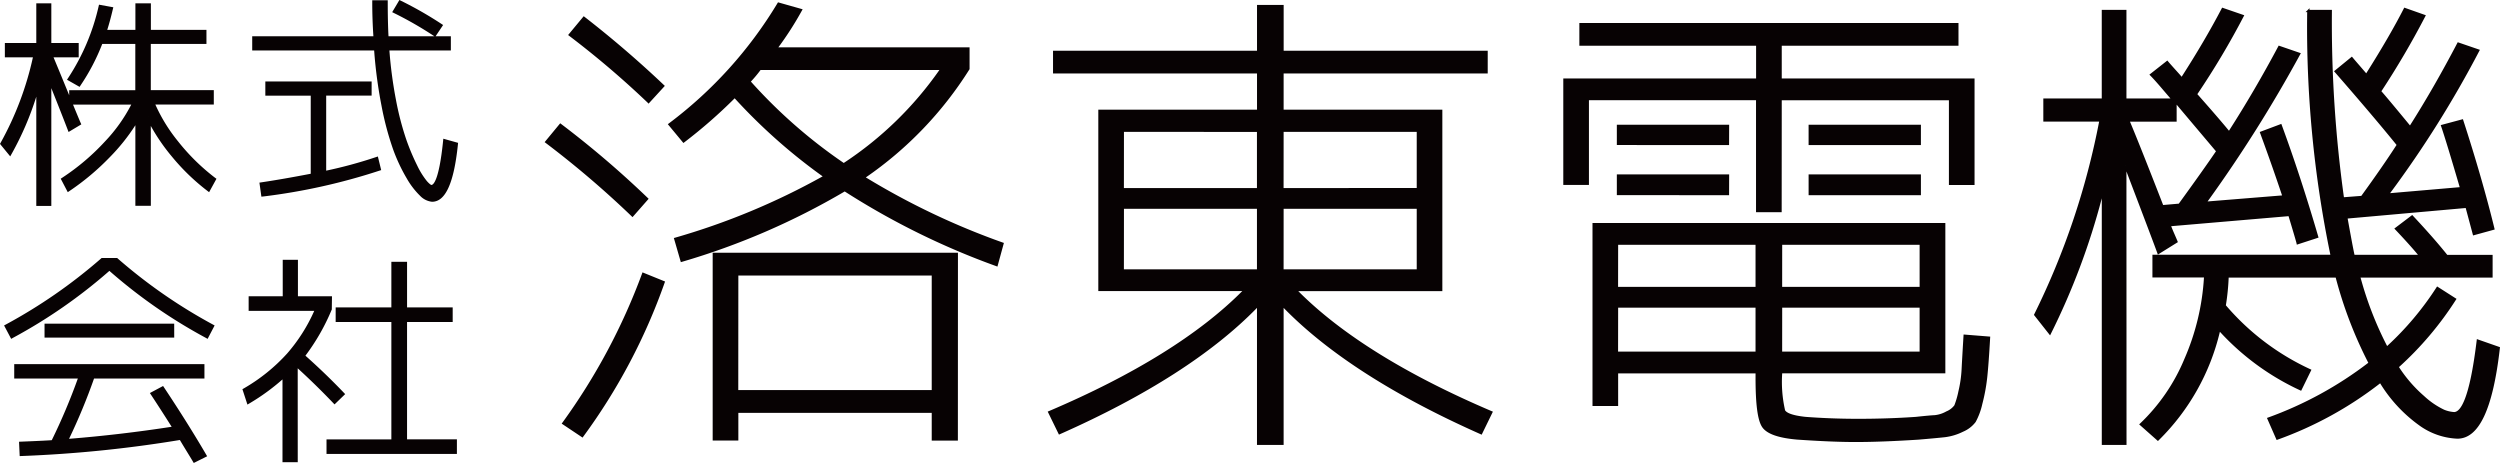
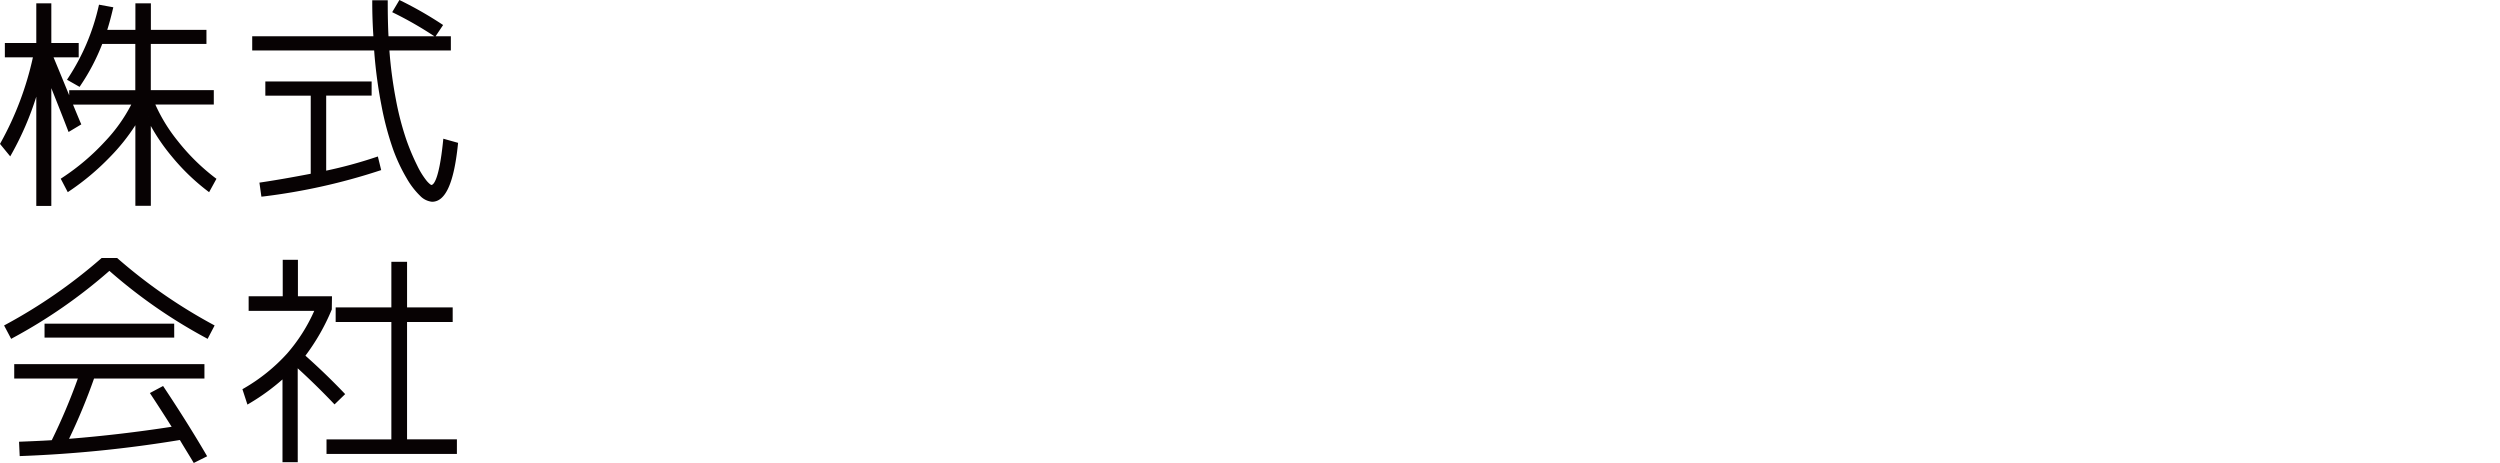
<svg xmlns="http://www.w3.org/2000/svg" width="218.627" height="40.487" viewBox="0 0 218.627 40.487">
  <g id="ヘッダーロゴ_svg_1" data-name="ヘッダーロゴ@svg*1" transform="translate(-188.346 -401.076)">
    <g id="グループ_131380" data-name="グループ 131380">
-       <path id="パス_68553" data-name="パス 68553" d="M260.479,416.513a49.06,49.06,0,0,1-7.877-6.983,43.9,43.9,0,0,1-4.471,3.917l-1.235-1.49a37.189,37.189,0,0,0,9.538-10.559l1.959.554a28.334,28.334,0,0,1-2.172,3.364H273.04V407.1a32.449,32.449,0,0,1-9.155,9.5,64.152,64.152,0,0,0,12.135,5.791l-.511,1.873a65.8,65.8,0,0,1-13.285-6.557,62.553,62.553,0,0,1-14.263,6.174l-.554-1.916A61.01,61.01,0,0,0,260.479,416.513Zm1.661-1.064A31.163,31.163,0,0,0,270.7,407.1H254.816a12.829,12.829,0,0,1-.937,1.107,44.666,44.666,0,0,0,8.261,7.243Zm-9.325,19.841h17.117V425.071H252.815Zm-14.647-31.168,1.235-1.49q3.618,2.81,6.94,5.961l-1.278,1.4A79.6,79.6,0,0,0,238.168,404.122Zm5.493,15.8a83.737,83.737,0,0,0-7.536-6.429l1.234-1.5a84.191,84.191,0,0,1,7.579,6.472Zm2.725,5.833a51.612,51.612,0,0,1-7.111,13.452l-1.661-1.109a54.015,54.015,0,0,0,6.983-13.069Zm25.633-2.47v16.22h-2.087v-2.427H252.815v2.427h-2.044V423.283Zm14.519-5.663h11.836v-5.109H286.537Zm11.836,7.109v-5.493H286.537v5.493Zm2.129,0H312.34v-5.493H300.5Zm-2.129,3.023q-5.834,6.088-17.372,11.2l-.894-1.831q11.41-4.855,17.117-10.689H284.494V410.765h13.88V407.4h-17.84V405.61h17.84v-4H300.5v4h17.846V407.4H300.5v3.364h13.881v15.672H301.649q5.709,5.834,17.121,10.687l-.894,1.831q-11.539-5.11-17.373-11.2v12.135h-2.129ZM312.34,417.62v-5.109H300.5v5.109ZM344.1,433.63v.043a11.136,11.136,0,0,0,.255,3.321q.255.468,1.873.639,2.256.17,4.6.17,2.64,0,5.067-.17,1.191-.127,1.639-.149a2.693,2.693,0,0,0,1.064-.341,1.729,1.729,0,0,0,.745-.575,7.637,7.637,0,0,0,.362-1.256,10.631,10.631,0,0,0,.277-1.9q.042-.894.17-2.981l2.129.17q-.129,2.3-.255,3.47a15.754,15.754,0,0,1-.426,2.3,5.957,5.957,0,0,1-.575,1.554,2.6,2.6,0,0,1-1.064.809,4.763,4.763,0,0,1-1.554.468q-.767.086-2.3.213-3.193.213-5.535.213-2,0-5.067-.213-2.427-.213-2.981-1.064t-.553-4.258v-.468h-12.22v2.852h-2.044v-15.8h30.657V433.63Zm-2.129-5.748h-12.22v4.044h12.22Zm2.129,0v4.044h12.22v-4.045Zm-2.129-1.618v-3.875h-12.22v3.875Zm2.129,0h12.22v-3.875H344.1Zm-.043-18.224h16.861v9.112h-2.043v-7.409H344.062v9.793h-2.044v-9.793H327.2v7.409h-2.043V408.04h16.861v-3.066H326.562v-1.788h32.956v1.788H344.062Zm-14.221,5.62v-1.575h9.623v1.575Zm0,4.386v-1.618h9.623v1.618Zm16.776-4.386v-1.575h9.623v1.575Zm0,4.386v-1.618h9.623v1.618Zm27.847-6.429q.852,2,2.981,7.494l1.49-.128q2.256-3.108,3.321-4.684-2.769-3.279-3.662-4.343v1.661Zm15.754-9.58h1.959a110.162,110.162,0,0,0,1.064,16.393l1.661-.128q1.916-2.64,3.151-4.556-1.959-2.427-5.45-6.429l1.4-1.15q.213.255.639.745t.639.745q2.129-3.365,3.364-5.791l1.7.6a73.263,73.263,0,0,1-3.875,6.6q.426.468,2.64,3.151,2.172-3.406,4.215-7.324l1.746.6a92.45,92.45,0,0,1-7.92,12.6l6.429-.554q-1.236-4.215-1.661-5.45l1.746-.468q1.66,5.109,2.725,9.453l-1.7.468-.639-2.384-10.517.937q.51,2.853.639,3.364h5.833q-.639-.809-2.129-2.384l1.4-1.064q1.873,2,3.023,3.449h3.917v1.788H394.649a30.4,30.4,0,0,0,2.424,6.25,26.32,26.32,0,0,0,4.428-5.237l1.533.979a28.791,28.791,0,0,1-5.024,5.918,11.966,11.966,0,0,0,2.257,2.619A7.069,7.069,0,0,0,402.054,437a2.957,2.957,0,0,0,.894.213q1.32,0,2.086-6.344l1.831.639q-.894,7.834-3.619,7.835a6.04,6.04,0,0,1-3.342-1.192,12.618,12.618,0,0,1-3.385-3.7,32.455,32.455,0,0,1-9.027,4.982l-.766-1.746a32.715,32.715,0,0,0,8.856-4.854,36.423,36.423,0,0,1-2.9-7.579h-9.533a20.658,20.658,0,0,1-.255,2.555,21.592,21.592,0,0,0,7.455,5.652l-.809,1.661a22.121,22.121,0,0,1-7.114-5.237,19.633,19.633,0,0,1-5.365,9.623l-1.49-1.32a16.76,16.76,0,0,0,3.9-5.684,21,21,0,0,0,1.724-7.26h-4.513v-1.789h15.584a97.7,97.7,0,0,1-2.048-21.417Zm-23.078,7.749h5.11v-7.749h1.959v7.749h4.173q-.086-.086-.809-.937t-1.107-1.235l1.4-1.107q.213.255.639.724t.639.724q2.085-3.235,3.577-6.089l1.746.6a69.5,69.5,0,0,1-4.088,6.855q2,2.257,2.9,3.364,2.3-3.578,4.386-7.494l1.746.6A119.458,119.458,0,0,1,381.2,418.82l6.855-.554q-.894-2.682-1.959-5.578l1.7-.639q1.66,4.514,3.193,9.751l-1.7.554q-.044-.213-.724-2.47l-10.474.894q.084.255.3.745t.3.7l-1.575.979q-.257-.725-2.9-7.664v24.351h-1.964V417.62a61.03,61.03,0,0,1-4.641,12.6l-1.277-1.618a66.248,66.248,0,0,0,5.706-16.989h-4.9Z" fill="#070203" />
-       <path id="パス_68568" data-name="パス 68568" d="M374.312,439.988h-2.163v-21.57a61.3,61.3,0,0,1-4.452,11.847l-.07.14-1.413-1.791.027-.056a66.119,66.119,0,0,0,5.675-16.845h-4.88v-.1l0-1.927h5.11v-7.749h2.159v7.749h3.849c-.136-.156-.355-.412-.662-.772-.476-.561-.847-.975-1.1-1.229l-.081-.08,1.571-1.237.062.075c.14.168.348.4.636.721.234.258.417.463.554.623,1.352-2.1,2.53-4.113,3.5-5.968l.04-.076,1.937.666-.053.1a69.606,69.606,0,0,1-4.051,6.8c1.242,1.4,2.171,2.479,2.764,3.2,1.5-2.337,2.948-4.817,4.308-7.371l.04-.075,1.939.666-.057.1a119.887,119.887,0,0,1-8.1,12.864l6.513-.527c-.58-1.735-1.225-3.569-1.918-5.453l-.034-.094,1.887-.709.035.094c1.105,3,2.179,6.285,3.194,9.758l.027.093-1.9.618-.023-.109c-.02-.1-.158-.589-.7-2.384l-10.263.877c.058.159.143.365.253.616.144.328.245.562.3.7l.032.077-1.752,1.09-.042-.118c-.159-.452-1.044-2.794-2.706-7.153Zm-1.963-.2h1.764V415.538l.194-.036c1.693,4.446,2.609,6.865,2.858,7.55l1.4-.869q-.087-.213-.266-.62c-.143-.324-.244-.578-.3-.753l-.04-.121,10.681-.912.023.078c.386,1.279.621,2.074.7,2.371l1.505-.491c-.995-3.4-2.047-6.611-3.129-9.557l-1.512.569c.7,1.9,1.344,3.743,1.925,5.487l.041.121-7.2.582.127-.176a119.557,119.557,0,0,0,8.156-12.914l-1.554-.534c-1.373,2.575-2.837,5.073-4.35,7.426l-.074.116-.087-.107c-.594-.729-1.569-1.86-2.9-3.361l-.051-.058.043-.064a69.325,69.325,0,0,0,4.028-6.743l-1.555-.534c-.982,1.873-2.173,3.9-3.542,6.021l-.074.115-.087-.1c-.14-.169-.347-.4-.635-.721-.249-.275-.44-.489-.579-.652l-1.242.977c.253.261.6.651,1.033,1.161.48.564.75.877.8.931l.042.041v-.074l.176.21q.894,1.064,3.662,4.342l.049.058-.042.063c-.713,1.055-1.831,2.632-3.323,4.687l-.028.037-1.61.138-.026-.07c-1.407-3.627-2.409-6.148-2.98-7.491l-.059-.139h4.181v-1.631h-4.385v-7.749h-1.759v7.749h-5.111v1.627h4.921l-.022.118a66.309,66.309,0,0,1-5.688,16.958l1.14,1.445a61.064,61.064,0,0,0,4.564-12.438l.2.024Zm2.265-28.072c.577,1.367,1.55,3.817,2.9,7.288l1.37-.118c1.448-1.995,2.541-3.535,3.25-4.581q-2.48-2.937-3.438-4.076v1.487ZM300.6,439.988h-2.33V428c-3.879,3.982-9.675,7.7-17.231,11.045l-.087.039-.983-2.013.1-.041c7.448-3.17,13.138-6.7,16.916-10.5H284.394V410.665h13.879V407.5H280.434V405.51h17.839v-4h2.33v4h17.845V407.5H300.6v3.164h13.88v15.871h-12.6c3.781,3.8,9.472,7.327,16.921,10.5l.1.041-.981,2.013-.088-.039C310.278,435.7,304.482,431.982,300.6,428Zm-2.129-.2H300.4V427.505l.172.18c3.846,4.014,9.651,7.76,17.253,11.136l.806-1.649c-7.536-3.216-13.276-6.8-17.057-10.668l-.167-.17h12.874V410.862H300.4V407.3h17.846V405.71H300.4v-4h-1.929v4h-17.84V407.3h17.84v3.567h-13.88v15.469h12.868l-.166.17c-3.779,3.863-9.516,7.453-17.052,10.67l.805,1.649c7.6-3.375,13.406-7.123,17.252-11.138l.173-.18Zm52.1-.057c-1.325,0-3.032-.071-5.074-.212-1.667-.146-2.666-.509-3.059-1.11s-.569-2-.568-4.312v-.369H329.854v2.852h-2.243v-16h30.857v13.147H344.2a11.134,11.134,0,0,0,.253,3.228c.114.191.521.441,1.79.576,1.492.113,3.037.17,4.59.17,1.749,0,3.451-.057,5.06-.17.8-.086,1.338-.135,1.641-.149a2.57,2.57,0,0,0,1.019-.328,1.639,1.639,0,0,0,.706-.537,7.534,7.534,0,0,0,.353-1.227,10.475,10.475,0,0,0,.275-1.88q.044-.894.17-2.982l.006-.1,2.329.186-.006.1c-.086,1.534-.172,2.7-.256,3.476a15.756,15.756,0,0,1-.429,2.314,5.964,5.964,0,0,1-.584,1.577,2.712,2.712,0,0,1-1.113.854,4.865,4.865,0,0,1-1.58.475c-.523.057-1.3.129-2.3.213C353.992,439.661,352.128,439.732,350.576,439.732Zm-20.921-6.2h12.419v.568c0,2.24.18,3.654.537,4.2s1.329.882,2.907,1.019c2.036.141,3.738.213,5.058.213,1.547,0,3.407-.072,5.528-.213,1-.083,1.776-.155,2.3-.213a4.6,4.6,0,0,0,1.52-.458,2.494,2.494,0,0,0,1.029-.781,5.809,5.809,0,0,0,.557-1.514,15.622,15.622,0,0,0,.424-2.289c.082-.752.166-1.885.25-3.368l-1.931-.154q-.121,2.007-.164,2.879a10.7,10.7,0,0,1-.278,1.913,7.676,7.676,0,0,1-.367,1.269l-.013.023a1.808,1.808,0,0,1-.788.608,2.722,2.722,0,0,1-1.091.348c-.3.015-.849.064-1.639.149-1.616.114-3.323.17-5.077.17-1.558,0-3.107-.056-4.608-.17-1.127-.119-1.765-.344-1.953-.69l-.01-.025a11.3,11.3,0,0,1-.257-3.351v-.136h14.265V420.782H327.811v15.6h1.844Zm47.409,6.113-1.641-1.455.078-.075a16.536,16.536,0,0,0,3.877-5.649,20.814,20.814,0,0,0,1.711-7.122h-4.507v-1.988h15.561a98.041,98.041,0,0,1-2.027-21.217h-.14l.345-.346,0,.146h1.957v.1a110.744,110.744,0,0,0,1.05,16.285l1.522-.117c1.238-1.707,2.274-3.2,3.082-4.454-1.288-1.593-3.106-3.736-5.4-6.369l-.068-.078,1.563-1.278.063.076q.211.254.637.743.346.4.552.642c1.377-2.182,2.483-4.089,3.287-5.668l.039-.078,1.891.668-.053.1a73.969,73.969,0,0,1-3.837,6.545c.324.364,1.165,1.368,2.5,2.99,1.414-2.225,2.8-4.647,4.137-7.2l.04-.076,1.938.665-.054.1a92.857,92.857,0,0,1-7.8,12.435l6.087-.524c-.8-2.731-1.348-4.523-1.626-5.328l-.035-.1,1.941-.52.03.09c1.1,3.392,2.02,6.575,2.726,9.46l.024.1-1.891.52-.644-2.4-10.324.92c.3,1.671.506,2.761.6,3.174H399.8c-.432-.528-1.1-1.272-1.992-2.215l-.078-.081,1.567-1.187.061.066c1.23,1.313,2.239,2.463,3,3.418h3.969v1.988H394.778a30.371,30.371,0,0,0,2.323,5.988,26.221,26.221,0,0,0,4.316-5.129l.054-.084,1.7,1.087-.054.084a28.889,28.889,0,0,1-4.978,5.882,11.874,11.874,0,0,0,2.192,2.526,6.95,6.95,0,0,0,1.765,1.206,2.816,2.816,0,0,0,.858.2c.555,0,1.356-1.086,1.98-6.256l.015-.124,2.023.707-.009.08c-.609,5.331-1.824,7.922-3.718,7.922a6.108,6.108,0,0,1-3.4-1.211,12.666,12.666,0,0,1-3.353-3.631,32.448,32.448,0,0,1-8.965,4.926l-.088.033-.847-1.93.1-.036a32.573,32.573,0,0,0,8.764-4.788,36.617,36.617,0,0,1-2.851-7.451h-9.36a20.489,20.489,0,0,1-.244,2.425,21.626,21.626,0,0,0,7.391,5.591l.092.043-.9,1.841-.089-.041a22.112,22.112,0,0,1-7.018-5.12,19.7,19.7,0,0,1-5.349,9.486Zm-1.346-1.46,1.339,1.186a19.484,19.484,0,0,0,5.271-9.509l.043-.187.129.142a21.911,21.911,0,0,0,6.993,5.173l.721-1.481a21.843,21.843,0,0,1-7.4-5.636l-.03-.035.008-.046a20.209,20.209,0,0,0,.254-2.542l0-.1h9.707l.019.075a36.449,36.449,0,0,0,2.893,7.558l.038.074-.066.051a32.749,32.749,0,0,1-8.783,4.832l.686,1.563a32.242,32.242,0,0,0,8.911-4.935l.089-.069.058.1a12.444,12.444,0,0,0,3.358,3.67,5.916,5.916,0,0,0,3.289,1.174c1.734,0,2.915-2.58,3.505-7.667L405.118,431c-.521,4.244-1.231,6.308-2.171,6.308a3.1,3.1,0,0,1-.931-.22,7.191,7.191,0,0,1-1.818-1.24,12.073,12.073,0,0,1-2.272-2.639l-.046-.071.063-.057a28.737,28.737,0,0,0,4.953-5.813l-1.365-.873a26.429,26.429,0,0,1-4.391,5.174l-.1.087-.061-.115a30.563,30.563,0,0,1-2.431-6.271l-.033-.125h11.607V423.56h-3.865l-.031-.038c-.747-.942-1.741-2.078-2.956-3.377l-1.244.942c.952,1.01,1.645,1.786,2.058,2.31l.128.162H394.1l-.019-.076c-.088-.351-.309-1.516-.641-3.371l-.018-.107,10.709-.954.634,2.368,1.509-.416c-.7-2.829-1.593-5.944-2.669-9.261l-1.552.416c.293.864.841,2.664,1.628,5.353l.034.117-6.774.583.134-.178a92.526,92.526,0,0,0,7.859-12.484l-1.555-.533c-1.346,2.574-2.752,5.015-4.181,7.255l-.073.116-.088-.107c-1.468-1.779-2.354-2.838-2.637-3.147l-.051-.057.043-.065a73.544,73.544,0,0,0,3.816-6.489l-1.51-.533c-.816,1.6-1.935,3.522-3.327,5.721l-.073.116-.088-.1c-.143-.17-.355-.417-.639-.744-.245-.281-.437-.505-.576-.67l-1.249,1.022c2.293,2.63,4.105,4.768,5.385,6.354l.045.057-.039.06c-.821,1.273-1.882,2.807-3.155,4.56l-.027.038-1.8.139-.012-.094a110.472,110.472,0,0,1-1.066-16.306h-1.759a97.825,97.825,0,0,0,2.047,21.3l.026.12H376.781v1.59H381.3l-.006.1a21.009,21.009,0,0,1-1.732,7.294A16.725,16.725,0,0,1,375.718,438.183Zm-103.6,1.421h-2.287v-2.426H252.915V439.6H250.67v-16.42l21.449,0Zm-2.087-.2h1.886v-16.02l-21.047,0V439.4h1.844v-2.426h17.317Zm-30.733-.061-1.827-1.221.061-.084a53.9,53.9,0,0,0,6.97-13.044l.036-.1,1.973.8-.032.09a51.683,51.683,0,0,1-7.125,13.479Zm-1.543-1.272,1.5,1a51.463,51.463,0,0,0,7.009-13.258l-1.6-.651A54.079,54.079,0,0,1,237.756,438.072Zm32.276-2.682H252.715V424.972h17.317Zm-17.117-.2h16.917V425.171H252.915Zm103.508-3.165H344v-4.243h12.419Zm-12.22-.2h12.021V427.98H344.2Zm-2.129.2H329.655v-4.243h12.419Zm-12.22-.2h12.021v-3.845H329.854Zm26.569-5.463H344v-4.074h12.419Zm-12.22-.2h12.021v-3.676H344.2Zm-2.129.2H329.655v-4.074h12.419Zm-12.22-.2h12.021v-3.676H329.854Zm-17.415-1.334H300.4v-5.692h12.036Zm-11.836-.2H312.24v-5.293H300.6Zm-2.129.2H286.437v-5.692h12.037Zm-11.837-.2h11.636v-5.293H286.637Zm-11.06-.238-.1-.038a65.937,65.937,0,0,1-13.254-6.533,62.707,62.707,0,0,1-14.232,6.153l-.1.028-.61-2.108.1-.028a61,61,0,0,0,12.913-5.365,49.288,49.288,0,0,1-7.694-6.827,43.877,43.877,0,0,1-4.407,3.851l-.076.058-1.364-1.644.084-.063a36.9,36.9,0,0,0,9.513-10.531l.039-.065,2.154.609-.061.11a28.379,28.379,0,0,1-2.06,3.216h16.72v1.91l-.016.025a32.347,32.347,0,0,1-9.056,9.442,64.264,64.264,0,0,0,11.985,5.7l.088.031Zm-13.351-6.806.052.034a65.81,65.81,0,0,0,13.163,6.51l.457-1.679a64.317,64.317,0,0,1-12.065-5.769l-.132-.081.128-.087a32.146,32.146,0,0,0,9.11-9.446v-1.653H256.021l.12-.16a28.109,28.109,0,0,0,2.1-3.242l-1.764-.5a37.118,37.118,0,0,1-9.44,10.459l1.106,1.335a43.635,43.635,0,0,0,4.385-3.85l.074-.074.07.077a49.047,49.047,0,0,0,7.862,6.969l.128.091-.138.078a61.218,61.218,0,0,1-13,5.431l.5,1.724a62.485,62.485,0,0,0,14.144-6.136Zm-18.559,2.479-.076-.072a84.043,84.043,0,0,0-7.527-6.422l-.083-.063,1.362-1.649.076.058a84.52,84.52,0,0,1,7.588,6.479l.069.067Zm-7.4-6.59a84.126,84.126,0,0,1,7.386,6.3l1.145-1.3a84.1,84.1,0,0,0-7.424-6.34Zm107.893,6.16h-2.243v-9.793H327.3v7.409h-2.243V407.94h16.861v-2.866H326.462v-1.988h33.155v1.988H344.161v2.866h16.861v9.312h-2.242v-7.409H344.161Zm-2.044-.2h1.845v-9.793h15.017v7.409h1.843V408.14H343.961v-3.266h15.456v-1.588H326.661v1.588h15.456v3.266H325.256v8.912H327.1v-7.409h15.016Zm14.221-1.29h-9.821v-1.818h9.821Zm-9.622-.2h9.423v-1.418h-9.423Zm-7.154.2H329.74v-1.818h9.822Zm-9.623-.2h9.424v-1.418h-9.424Zm-31.465-.224H286.437v-5.309h12.037Zm-11.836-.2h11.635v-4.909H286.637Zm25.8.2H300.4v-5.309h12.036Zm-11.836-.2H312.24v-4.909H300.6Zm-38.563-1.886V415.5a44.8,44.8,0,0,1-8.236-7.229l-.061-.068.063-.067a12.713,12.713,0,0,0,.93-1.1l.03-.04h16.122l-.108.156a31.1,31.1,0,0,1-8.586,8.378Zm-8.025-7.427a44.638,44.638,0,0,0,8.126,7.121,30.879,30.879,0,0,0,8.365-8.13h-15.64C254.6,407.548,254.313,407.887,254.015,408.207Zm102.323,5.553h-9.821v-1.775h9.821Zm-9.622-.2h9.423v-1.375h-9.423Zm-7.154.2H329.74v-1.775h9.822Zm-9.623-.2h9.424v-1.375h-9.424Zm-84.869-3.419L245,410.07a79.7,79.7,0,0,0-6.889-5.868l-.083-.063,1.364-1.645.076.059c2.406,1.868,4.744,3.876,6.948,5.967l.07.067Zm-6.758-6.036a80.143,80.143,0,0,1,6.748,5.75L246.2,408.6c-2.156-2.04-4.437-4-6.785-5.827Z" fill="#070203" />
-     </g>
+       </g>
    <g id="グループ_131381" data-name="グループ 131381">
      <path id="パス_68554" data-name="パス 68554" d="M195.029,405.034v.856h-2.3q.213.487,1.275,3.075t1.2,2.9l-.758.454q-.642-1.674-1.81-4.574v11.129h-.916V408.09a26.1,26.1,0,0,1-2.511,6.307l-.622-.759a27.62,27.62,0,0,0,2.884-7.747h-2.5v-.856h2.749V401.57h.915v3.465Zm11.816,4.127v.858h-5.217a14.608,14.608,0,0,0,2.131,3.541,18.354,18.354,0,0,0,3.26,3.212l-.448.817a18.469,18.469,0,0,1-3.035-2.939,16.72,16.72,0,0,1-2.2-3.367v7.591h-.954v-7.555a17,17,0,0,1-2.569,3.35,21.485,21.485,0,0,1-3.465,2.92l-.428-.818a20.083,20.083,0,0,0,3.776-3.211,14.106,14.106,0,0,0,2.453-3.541H194.6v-.856h5.781v-4.444h-3.231a17.889,17.889,0,0,1-1.907,3.683l-.759-.428a19.349,19.349,0,0,0,2.666-6.268l.856.156q-.273,1.168-.564,2.024h2.939V401.57h.954v2.316H206.2v.833h-4.866v4.438Zm3.756-3.874v-.837H221.21q-.117-1.655-.117-3.153h.954q0,1.83.078,3.153h5.446v.837h-5.388a37.429,37.429,0,0,0,.594,4.574,25.086,25.086,0,0,0,.9,3.465,19.415,19.415,0,0,0,.973,2.316,7,7,0,0,0,.866,1.392q.369.418.545.418.817,0,1.226-3.99l.9.253q-.5,4.8-2.053,4.8a1.469,1.469,0,0,1-.9-.457,6.678,6.678,0,0,1-1.148-1.5,14.583,14.583,0,0,1-1.178-2.515,25.764,25.764,0,0,1-1-3.766,40.118,40.118,0,0,1-.652-4.993Zm10.044,3.115v.837h-3.974v7.007a38.515,38.515,0,0,0,4.577-1.227l.195.8a52.776,52.776,0,0,1-10.063,2.237l-.117-.837q1.945-.291,4.457-.779v-7.2h-3.97V408.4Zm2.277-6.345.428-.72a32.522,32.522,0,0,1,3.465,1.982l-.467.7a32.091,32.091,0,0,0-3.426-1.963Zm-21.177,33.462.8-.428q2.043,3.075,3.64,5.8l-.818.409q-.176-.291-.574-.944t-.613-1.022a109.778,109.778,0,0,1-13.919,1.418l-.039-.856q1.984-.078,2.783-.136a51.659,51.659,0,0,0,2.433-5.781h-5.645v-.86h16.234v.856h-9.6a51.232,51.232,0,0,1-2.375,5.7q4.808-.369,9.635-1.129Q202.718,436.995,201.745,435.519Zm-3.231-11.682a45.657,45.657,0,0,0,8.331,5.782l-.428.818a45.069,45.069,0,0,1-8.507-5.938,45.091,45.091,0,0,1-8.506,5.937l-.433-.817a45.728,45.728,0,0,0,8.336-5.782Zm-6.073,6.56v-.818H203.38v.818Zm31.3,9.3h4.36v.876h-11V439.7h5.67V429.034H217.9v-.876h4.871v-3.99h.973v3.99h3.99v.876h-3.99ZM214.2,427.185h2.978v.876a18.3,18.3,0,0,1-2.394,4.146q1.848,1.635,3.465,3.328l-.642.623q-1.635-1.713-3.387-3.29l-.039.039V441.3h-.934V433.8a18.437,18.437,0,0,1-3.153,2.355l-.311-.954a15.854,15.854,0,0,0,3.815-3.075,14.983,14.983,0,0,0,2.53-4.068h-5.84v-.876h2.981v-3.192h.934Z" fill="#070203" />
      <path id="パス_68569" data-name="パス 68569" d="M205.29,441.563l-.095-.16c-.116-.2-.307-.508-.572-.942q-.341-.555-.547-.907a110.231,110.231,0,0,1-13.808,1.4l-.2.007-.057-1.255.2-.008c1.209-.047,2.1-.09,2.662-.127a51.714,51.714,0,0,0,2.279-5.389h-5.562v-1.261h16.634v1.257h-9.654a51.869,51.869,0,0,1-2.185,5.273c2.98-.238,5.994-.593,8.972-1.053-.609-.966-1.208-1.895-1.782-2.766l-.121-.184,1.154-.616.1.151c1.363,2.05,2.59,4.005,3.646,5.81l.108.184Zm-1.006-2.449.069.12q.213.369.61,1.018.306.5.48.787l.461-.23c-1-1.7-2.153-3.536-3.425-5.455l-.447.239c.591.9,1.205,1.854,1.828,2.846l.161.257-.3.047c-3.2.5-6.448.885-9.651,1.132l-.349.027.154-.314a51.482,51.482,0,0,0,2.366-5.678l.047-.135h9.538v-.456H189.993v.46h5.727l-.094.267a52.069,52.069,0,0,1-2.442,5.8l-.051.1-.114.008c-.523.038-1.393.081-2.588.129l.021.456a109.959,109.959,0,0,0,13.7-1.408Zm10.1,2.382h-1.334v-7.241a18.72,18.72,0,0,1-2.851,2.075l-.215.127-.439-1.346.141-.08a15.619,15.619,0,0,0,3.767-3.037,14.732,14.732,0,0,0,2.374-3.732H210.09v-1.277h2.981v-3.192H214.4l0,3.192h2.978l-.016,1.153a18.461,18.461,0,0,1-2.307,4.043c1.178,1.048,2.3,2.13,3.339,3.216l.137.144-.929.9-.14-.146c-.987-1.034-2.023-2.046-3.081-3.012Zm-.934-.4h.533v-8.272l.232-.231.141.127c1.119,1.007,2.215,2.067,3.259,3.154l.355-.344c-1.032-1.073-2.147-2.14-3.316-3.174l-.14-.123.114-.148a18.037,18.037,0,0,0,2.352-4.064v-.635H214l0-3.193h-.533v3.193H210.49v.475h5.94l-.116.278a15.165,15.165,0,0,1-2.564,4.122,15.982,15.982,0,0,1-3.725,3.035l.183.561a18.293,18.293,0,0,0,2.905-2.2l.336-.311Zm14.852-.323H216.9V439.5h5.671V429.234H217.7v-1.276h4.871v-3.99h1.373v3.99h3.99v1.276h-3.991l0,10.263h4.36Zm-11-.4h10.6V439.9h-4.359l0-11.063h3.99v-.476h-3.991v-3.99h-.572v3.99H218.1v.476h4.871V439.9H217.3Zm-10.8-9.663-.178-.1a45.324,45.324,0,0,1-8.412-5.847,45.377,45.377,0,0,1-8.411,5.846l-.178.1-.62-1.171.174-.094a45.646,45.646,0,0,0,8.3-5.756l.056-.05h1.358l.056.05a45.629,45.629,0,0,0,8.295,5.756l.173.094Zm-8.59-6.479.132.119a44.952,44.952,0,0,0,8.292,5.815l.242-.464a46.04,46.04,0,0,1-8.137-5.664h-1.058a45.955,45.955,0,0,1-8.141,5.663l.246.464a44.925,44.925,0,0,0,8.291-5.814Zm5.67,6.367H192.241v-1.219H203.58Zm-10.939-.4H203.18v-.418H192.641Zm8.895-11.122h-1.354v-7.048a17.2,17.2,0,0,1-2.226,2.783,21.871,21.871,0,0,1-3.5,2.945l-.186.125-.615-1.176.151-.1a19.893,19.893,0,0,0,3.738-3.179,13.872,13.872,0,0,0,2.277-3.2h-5.09c.359.87.584,1.413.651,1.564l.072.162-1.114.667-.085-.222c-.355-.926-.833-2.138-1.423-3.612v10.3H191.52V409.53a26.378,26.378,0,0,1-2.136,4.965l-.144.256-.894-1.091.066-.119a27.421,27.421,0,0,0,2.812-7.45h-2.453v-1.256h2.749V401.37h1.315v3.465h2.394v1.256h-2.2c.2.479.584,1.4,1.157,2.8q.111.268.211.516v-.443h5.782v-4.044h-2.893a18.145,18.145,0,0,1-1.88,3.6l-.1.153-1.1-.624.116-.178a19.076,19.076,0,0,0,2.639-6.2l.043-.186,1.251.227-.048.2c-.156.665-.318,1.262-.483,1.778h2.463V401.37h1.354v2.316H206.4v1.233h-4.866v4.039l5.509,0v1.259h-5.112a14.41,14.41,0,0,0,1.981,3.214,18.19,18.19,0,0,0,3.227,3.18l.136.1-.643,1.172-.185-.142a18.749,18.749,0,0,1-3.068-2.971,17.054,17.054,0,0,1-1.845-2.681Zm-.954-.4h.554v-7.391l.379-.088a16.633,16.633,0,0,0,2.174,3.326,18.341,18.341,0,0,0,2.819,2.766l.253-.461a18.628,18.628,0,0,1-3.159-3.141,14.837,14.837,0,0,1-2.158-3.587l-.118-.279h5.319v-.458l-5.509,0v-4.838H206v-.433h-4.865v-2.315h-.554v2.315h-3.418l.089-.264c.174-.511.346-1.116.511-1.8l-.462-.083a19.465,19.465,0,0,1-2.534,5.966l.412.233a17.688,17.688,0,0,0,1.784-3.489l.049-.129h3.569v4.845H194.8v.455h5.668l-.14.288a14.285,14.285,0,0,1-2.488,3.591,20.329,20.329,0,0,1-3.66,3.14l.239.459a21.433,21.433,0,0,0,3.249-2.766,16.787,16.787,0,0,0,2.54-3.313l.373-.636Zm-8.662,0h.516V407.745l.385-.075c.722,1.792,1.3,3.255,1.726,4.355l.4-.241c-.168-.4-.561-1.349-1.132-2.743-.718-1.75-1.134-2.754-1.273-3.07l-.123-.281h2.406v-.456h-2.394v-3.464h-.515v3.464h-2.749v.456h2.546l-.05.241a27.844,27.844,0,0,1-2.839,7.684l.348.426a25.915,25.915,0,0,0,2.35-6l.394.049Zm34.214.046a1.686,1.686,0,0,1-1.051-.521,6.893,6.893,0,0,1-1.177-1.538,14.951,14.951,0,0,1-1.192-2.546,26.229,26.229,0,0,1-1.008-3.8,40.63,40.63,0,0,1-.642-4.829l-10.664,0V404.25H221c-.069-1.026-.1-2.019-.1-2.953v-.2h1.354v.2c0,1.127.023,2.12.067,2.953h4.02l-.1-.063a31.945,31.945,0,0,0-3.405-1.952l-.193-.095.632-1.064.166.082a32.809,32.809,0,0,1,3.487,1.994l.168.111-.659.987h1.337v1.237H222.4a37.552,37.552,0,0,0,.576,4.336,25.126,25.126,0,0,0,.893,3.439,19.426,19.426,0,0,0,.963,2.291,6.872,6.872,0,0,0,.843,1.357c.284.319.39.341.394.342.144,0,.66-.274,1.022-3.81l.024-.236,1.291.362-.017.168C228.04,417.089,227.3,418.72,226.134,418.72ZM210.8,405.087h10.637l.013.187a40.12,40.12,0,0,0,.648,4.968,25.575,25.575,0,0,0,.993,3.738,14.393,14.393,0,0,0,1.161,2.48,6.539,6.539,0,0,0,1.116,1.459,1.282,1.282,0,0,0,.788.4c.861,0,1.494-1.542,1.813-4.459l-.51-.143c-.377,3.48-.944,3.933-1.4,3.933-.186,0-.394-.145-.7-.485a7.3,7.3,0,0,1-.9-1.439,19.829,19.829,0,0,1-.981-2.336,25.609,25.609,0,0,1-.908-3.494,37.727,37.727,0,0,1-.6-4.6l-.014-.214h5.4v-.437h-5.434l-.012-.188c-.049-.831-.075-1.827-.078-2.964h-.554c.005.931.044,1.918.117,2.938l.015.214H210.8Zm12.4-3.113a32.27,32.27,0,0,1,3.088,1.77l.245-.368a32.368,32.368,0,0,0-3.11-1.777Zm-11.995,16.3-.172-1.227.2-.03c1.244-.186,2.685-.437,4.287-.746V409.44h-3.97V408.2h9.295v1.237h-3.974V416a38.757,38.757,0,0,0,4.313-1.171l.206-.069.291,1.191-.176.057a53.123,53.123,0,0,1-10.1,2.246Zm.279-.891.063.446a52.712,52.712,0,0,0,9.654-2.146l-.1-.409a39.094,39.094,0,0,1-4.393,1.164l-.24.049v-7.452h3.974V408.6h-8.5v.436h3.97v7.565l-.162.032C214.17,416.945,212.734,417.2,211.488,417.387Z" fill="#070203" />
    </g>
  </g>
</svg>